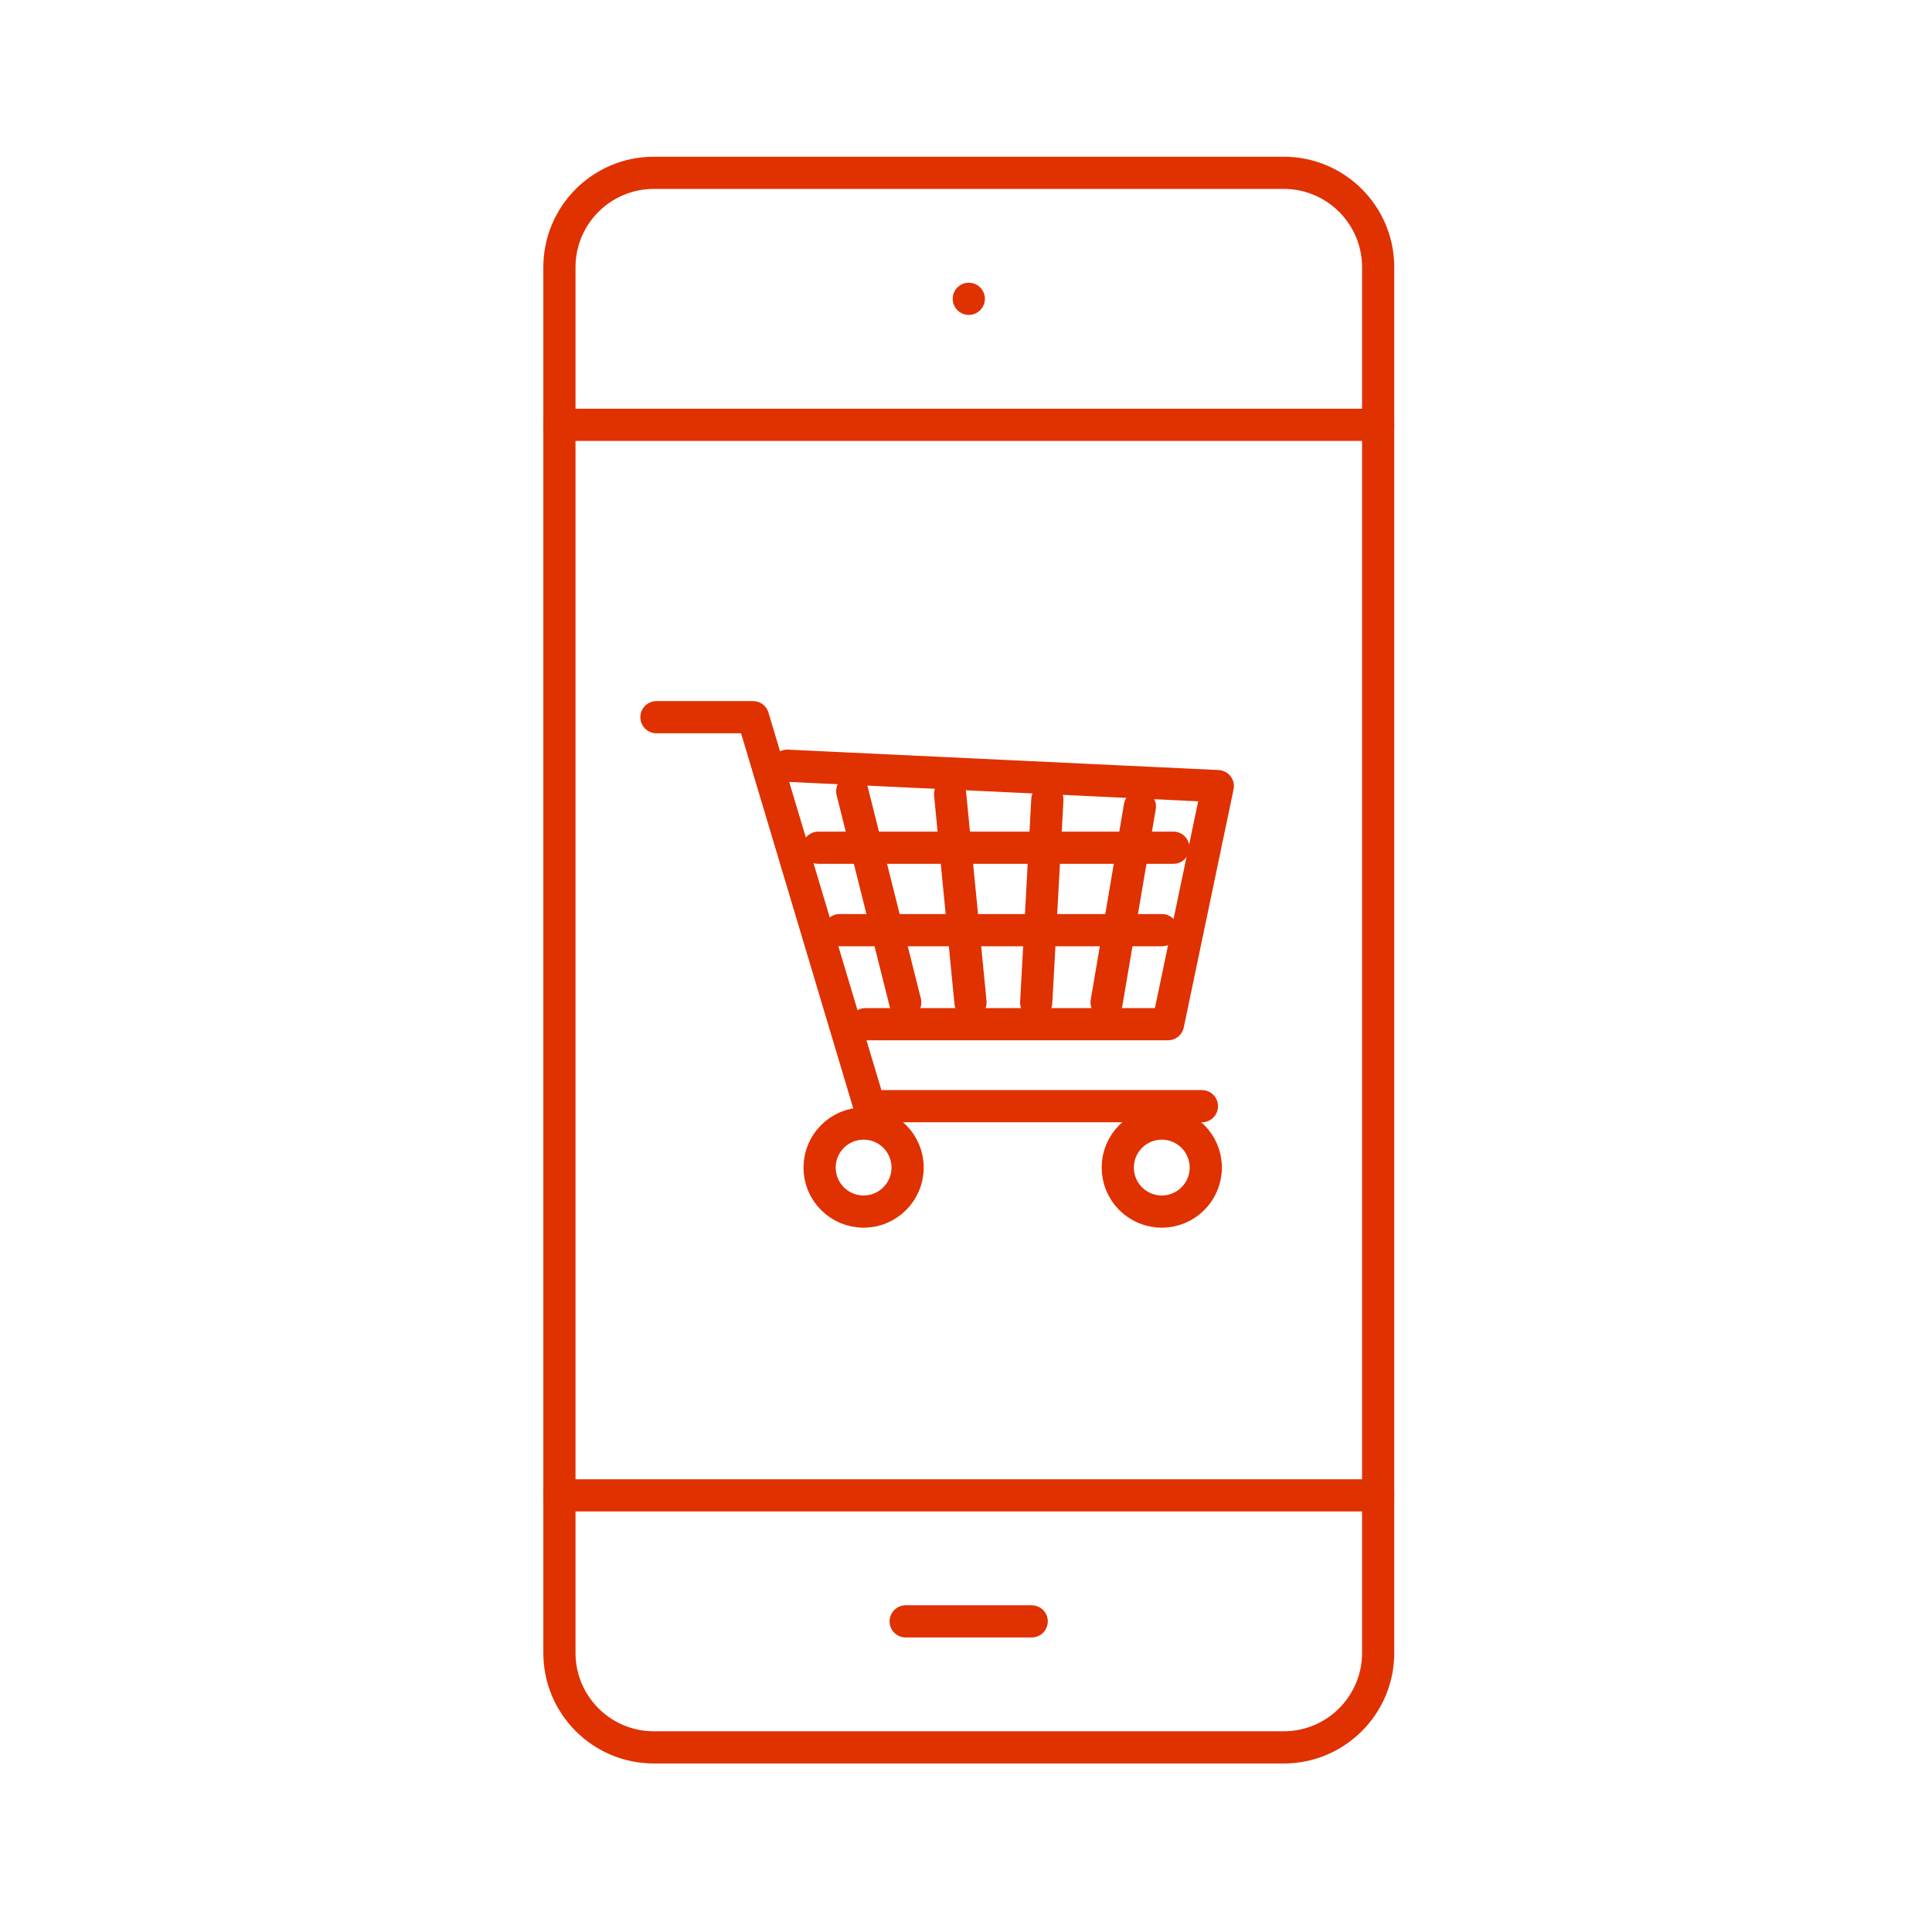
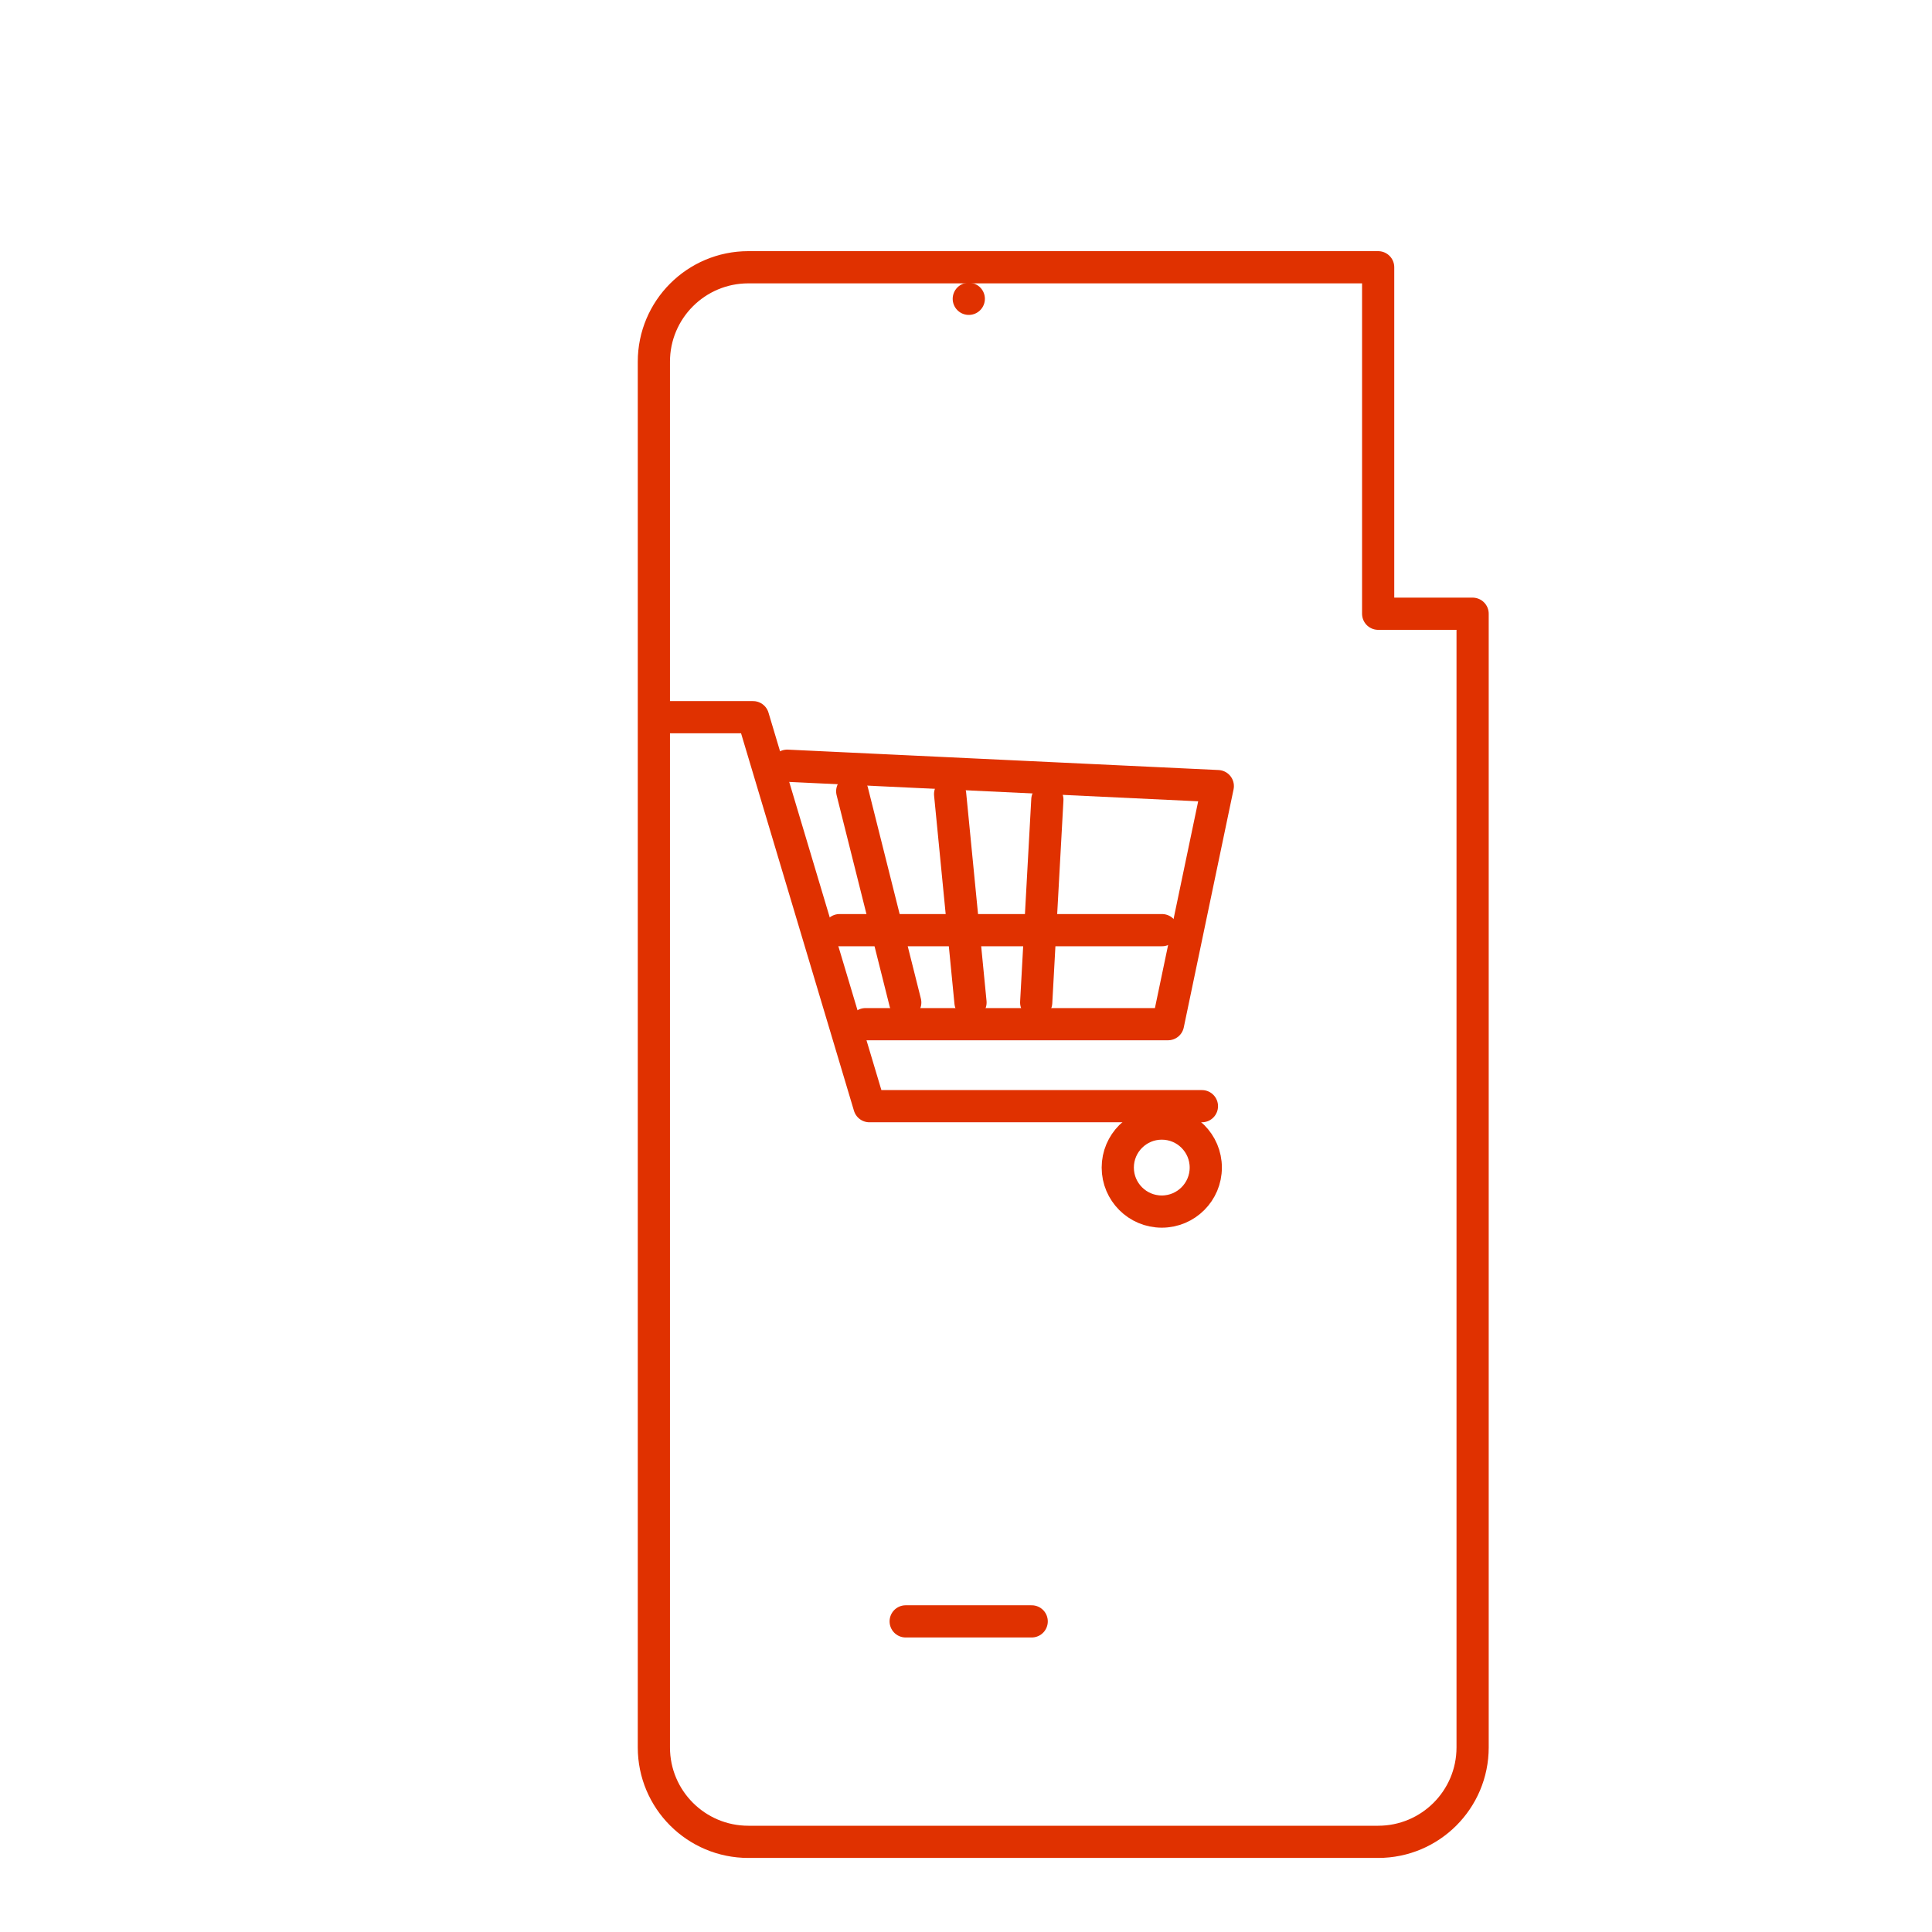
<svg xmlns="http://www.w3.org/2000/svg" data-name="Layer 1" id="uuid-1d1a1e4b-f9b9-4ee7-a760-11b2c794e497" viewBox="0 0 90 90">
  <defs>
    <style>
      .uuid-7c3891ba-8e0e-41a8-9aa5-6d0258d0e560 {
        fill: none;
        stroke: #e03100;
        stroke-linecap: round;
        stroke-linejoin: round;
        stroke-width: 1.5px;
      }
    </style>
  </defs>
  <g>
    <polyline class="uuid-7c3891ba-8e0e-41a8-9aa5-6d0258d0e560" points="55.99 51.53 40.5 51.53 35.08 33.41 30.58 33.41" />
    <polyline class="uuid-7c3891ba-8e0e-41a8-9aa5-6d0258d0e560" points="36.67 35.67 56.73 36.62 54.41 47.71 40.32 47.71" />
    <line class="uuid-7c3891ba-8e0e-41a8-9aa5-6d0258d0e560" x1="44.26" x2="45.21" y1="36.99" y2="46.7" />
    <line class="uuid-7c3891ba-8e0e-41a8-9aa5-6d0258d0e560" x1="48.79" x2="48.27" y1="37.25" y2="46.7" />
-     <line class="uuid-7c3891ba-8e0e-41a8-9aa5-6d0258d0e560" x1="54.66" x2="38.12" y1="39.49" y2="39.49" />
    <line class="uuid-7c3891ba-8e0e-41a8-9aa5-6d0258d0e560" x1="54.13" x2="39.11" y1="43.33" y2="43.33" />
-     <line class="uuid-7c3891ba-8e0e-41a8-9aa5-6d0258d0e560" x1="53.1" x2="51.55" y1="37.57" y2="46.7" />
    <line class="uuid-7c3891ba-8e0e-41a8-9aa5-6d0258d0e560" x1="39.7" x2="42.17" y1="36.86" y2="46.7" />
-     <circle class="uuid-7c3891ba-8e0e-41a8-9aa5-6d0258d0e560" cx="40.23" cy="54.39" r="2.05" />
    <circle class="uuid-7c3891ba-8e0e-41a8-9aa5-6d0258d0e560" cx="54.12" cy="54.39" r="2.05" />
  </g>
-   <line class="uuid-7c3891ba-8e0e-41a8-9aa5-6d0258d0e560" x1="26.06" x2="64.2" y1="69.66" y2="69.66" />
-   <line class="uuid-7c3891ba-8e0e-41a8-9aa5-6d0258d0e560" x1="26.06" x2="64.2" y1="19.79" y2="19.79" />
  <line class="uuid-7c3891ba-8e0e-41a8-9aa5-6d0258d0e560" x1="42.19" x2="48.06" y1="75.53" y2="75.53" />
-   <path class="uuid-7c3891ba-8e0e-41a8-9aa5-6d0258d0e560" d="m64.2,28.59V12.45c0-2.43-1.97-4.4-4.4-4.4h-29.34c-2.43,0-4.4,1.97-4.4,4.4v64.55c0,2.43,1.97,4.4,4.4,4.4h29.34c2.43,0,4.4-1.97,4.4-4.4V28.59Z" />
+   <path class="uuid-7c3891ba-8e0e-41a8-9aa5-6d0258d0e560" d="m64.2,28.59V12.45h-29.34c-2.43,0-4.4,1.97-4.4,4.4v64.55c0,2.43,1.97,4.4,4.4,4.4h29.34c2.43,0,4.4-1.97,4.4-4.4V28.59Z" />
  <line class="uuid-7c3891ba-8e0e-41a8-9aa5-6d0258d0e560" x1="45.13" x2="45.13" y1="13.92" y2="13.92" />
</svg>